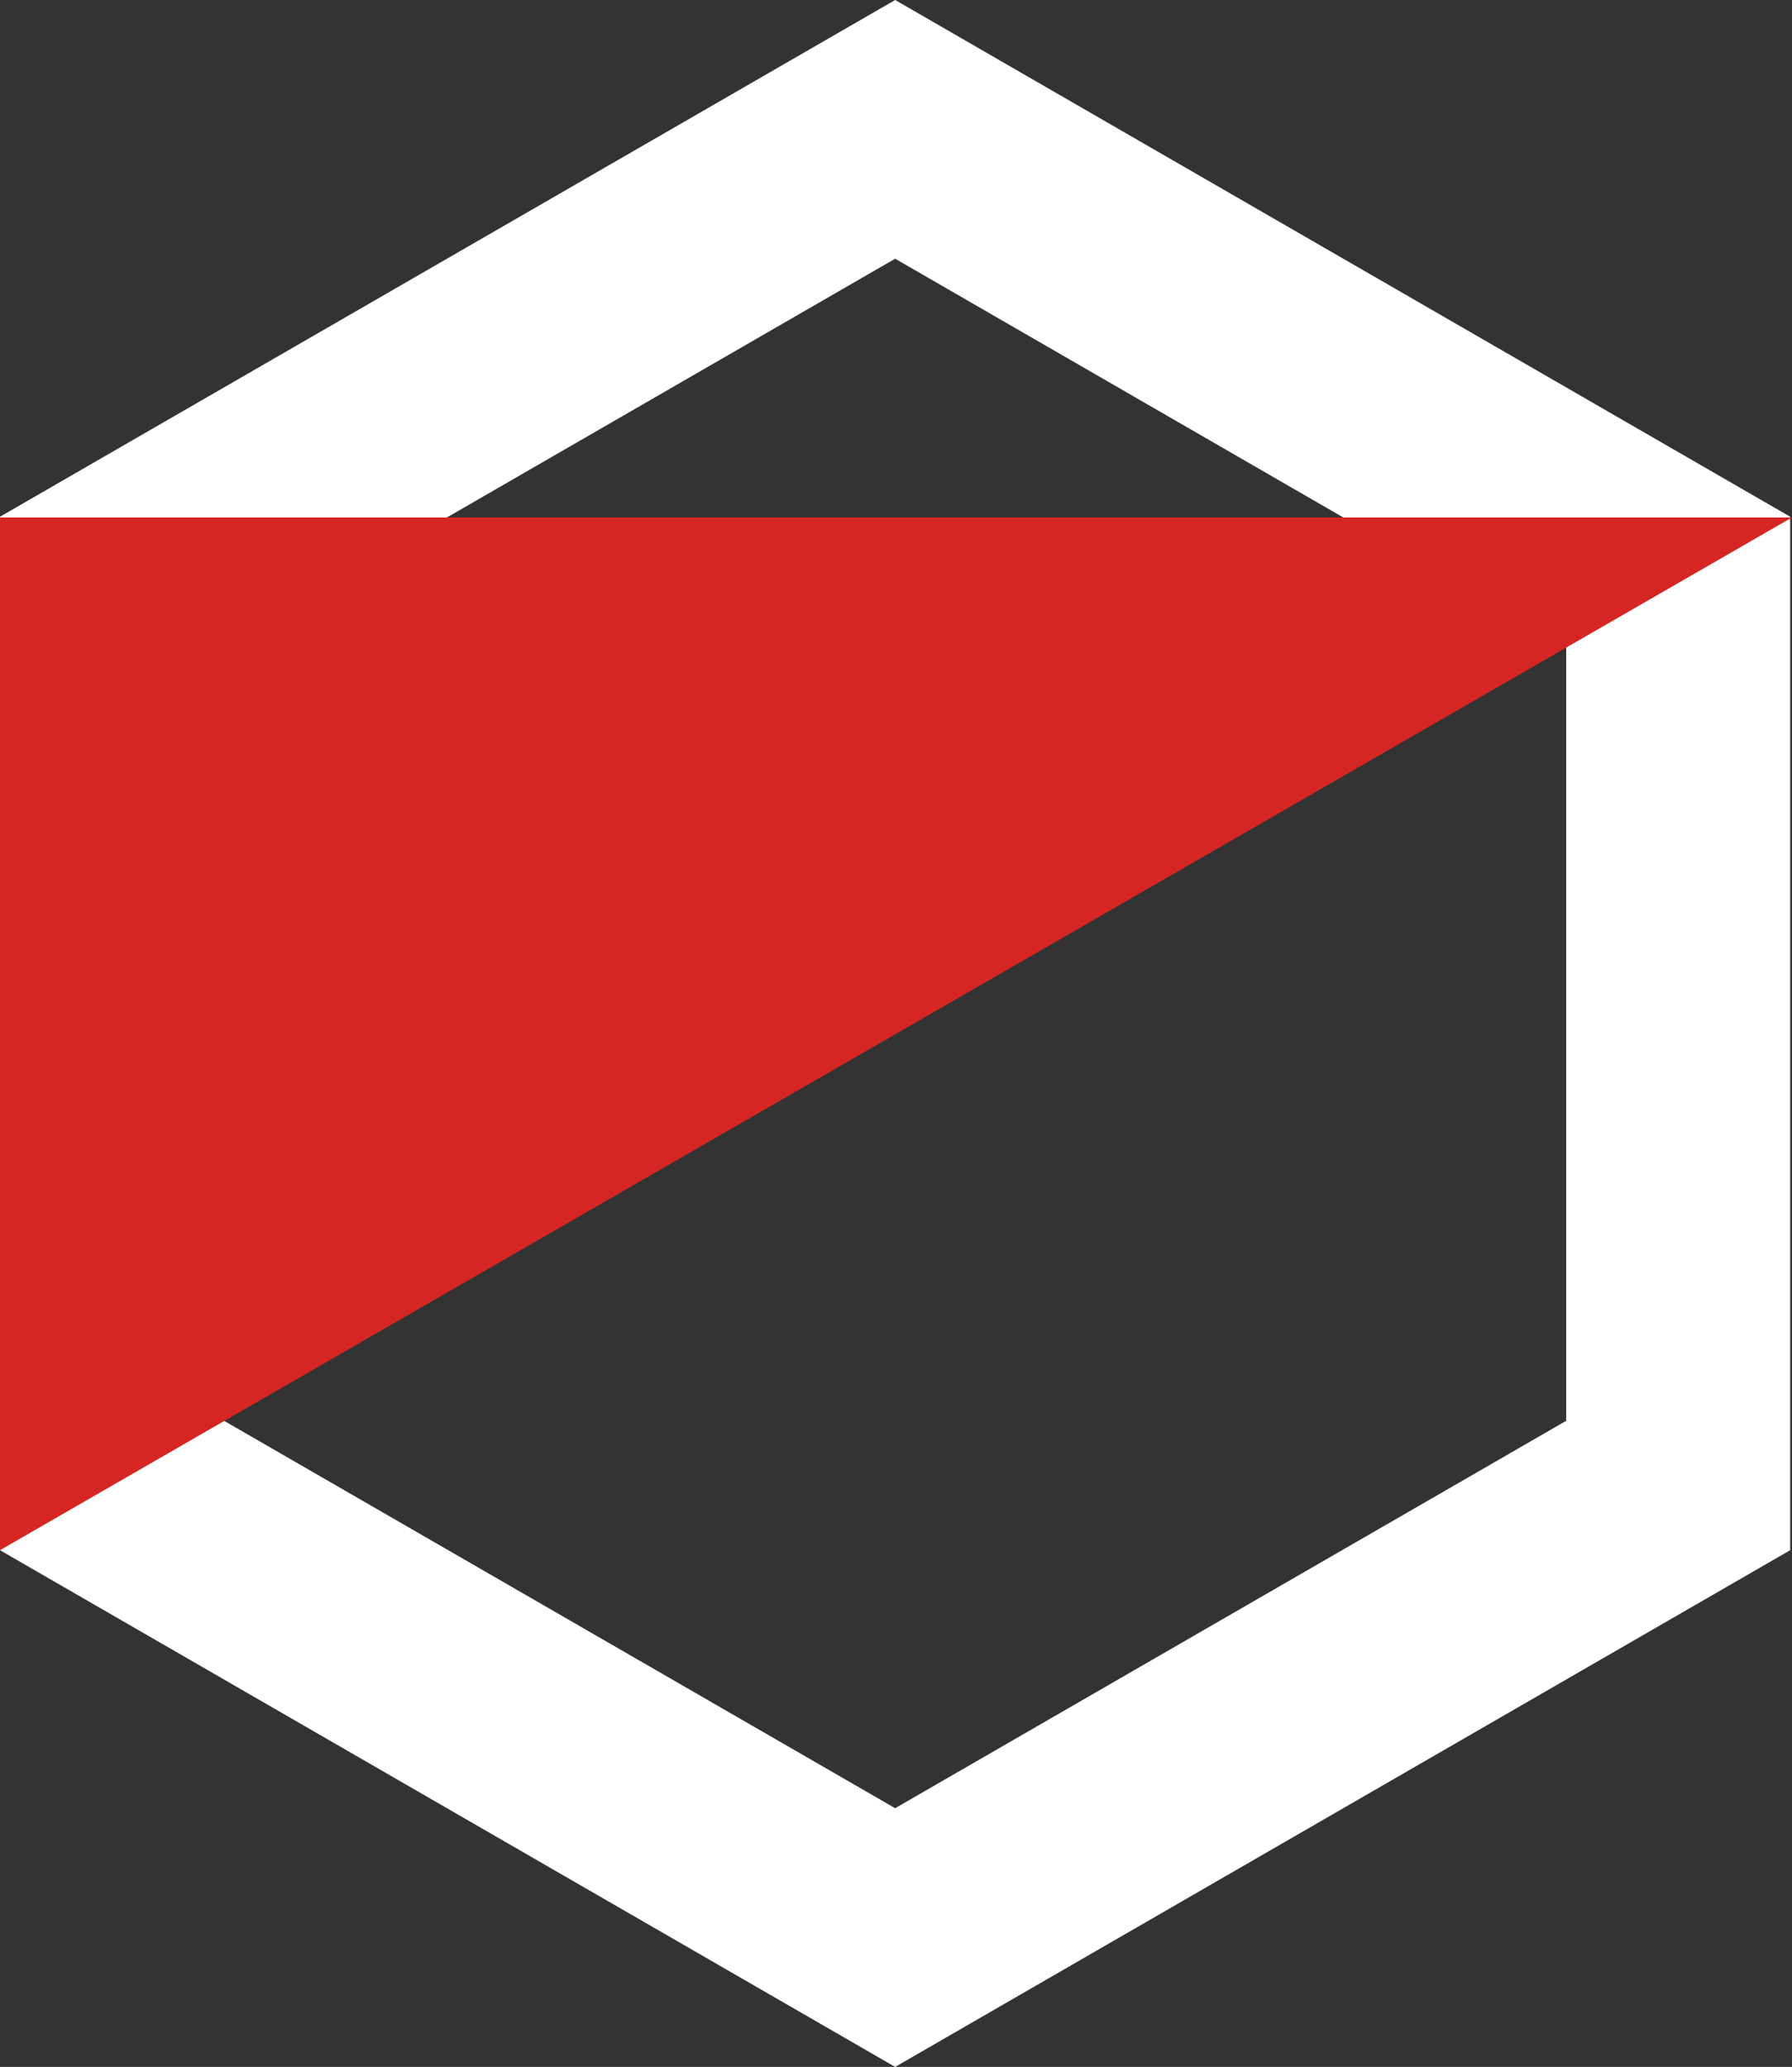
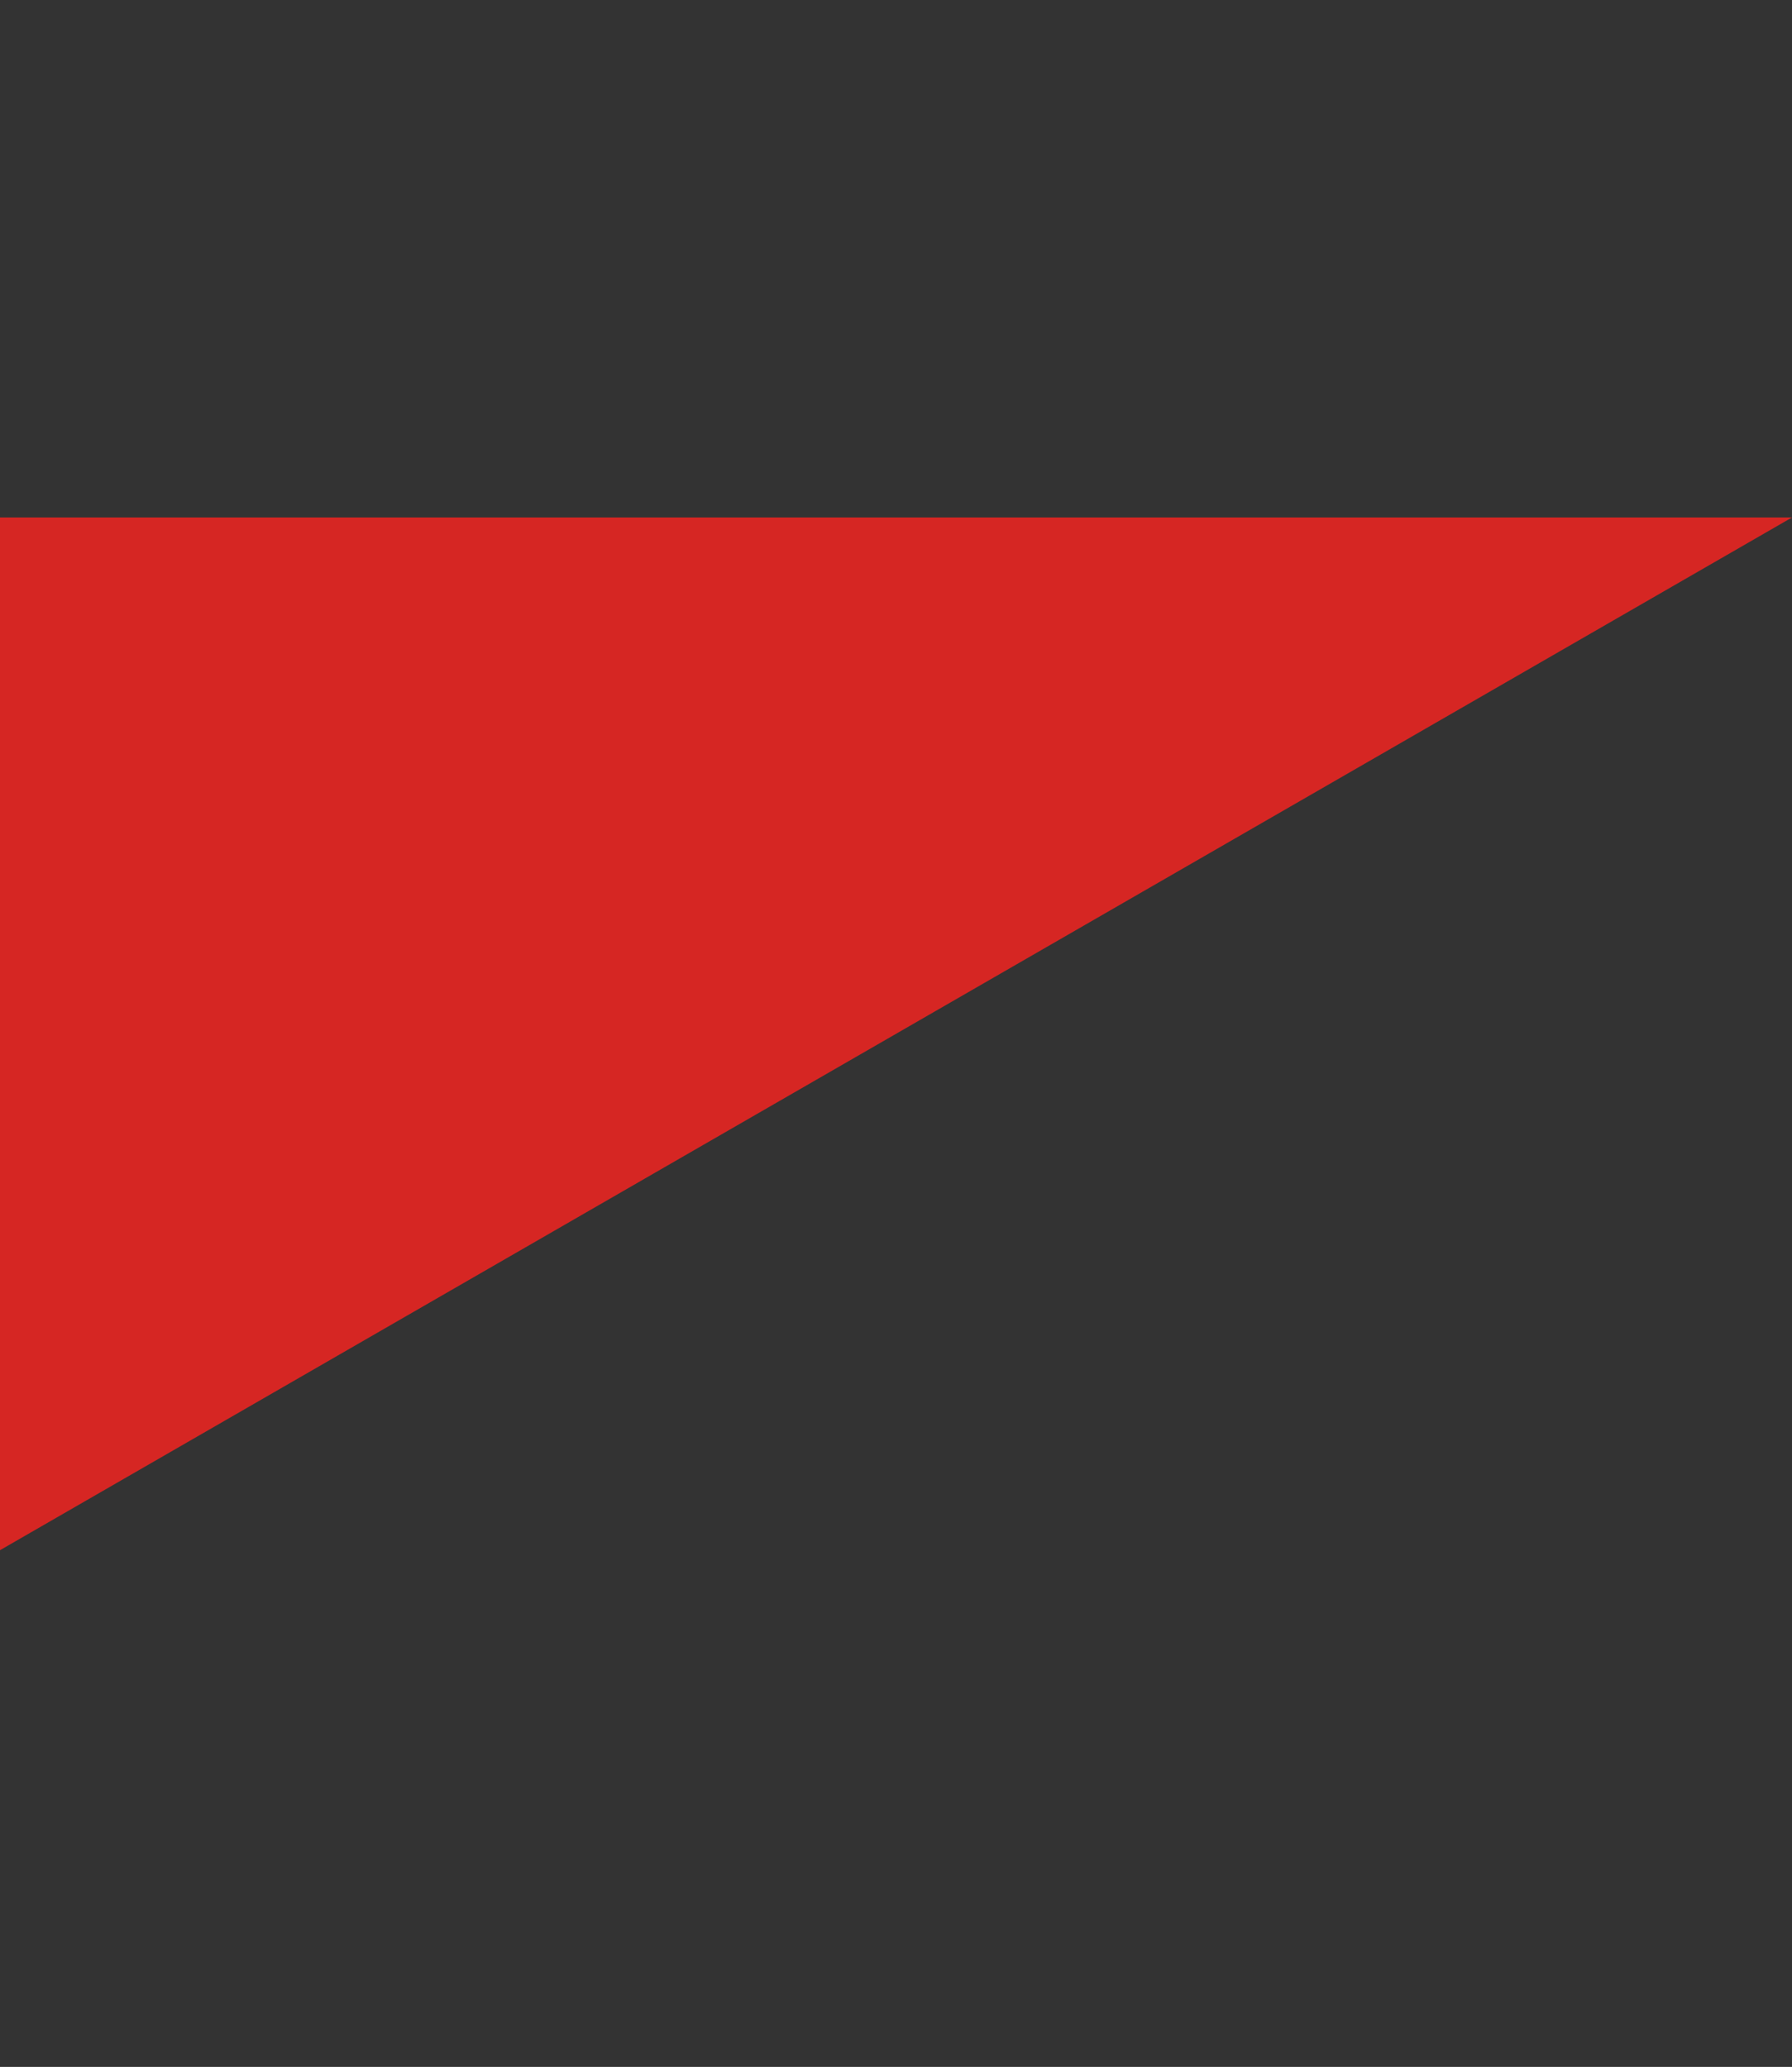
<svg xmlns="http://www.w3.org/2000/svg" width="98.571" height="113.707" viewBox="0 0 98.571 113.707">
  <rect x="0" y="0" width="98.571" height="113.707" fill="#333333" stroke="none" />
  <defs>
    <style>.a{fill:#fff;}.b{fill:#d62623;}</style>
  </defs>
  <g transform="translate(-223.56 -4577.405)">
    <g transform="translate(223.56 4577.405)">
-       <path class="a" d="M34,0-15.239,28.426V85.281L34,113.707,83.231,85.281V28.426ZM-2.913,78.163V35.544L34,14.232,70.911,35.547V78.163L34,99.475Z" transform="translate(15.239)" />
-     </g>
+       </g>
    <g transform="translate(223.56 4605.873)">
      <path class="b" d="M0,0V56.813L98.57,0Z" />
    </g>
  </g>
</svg>